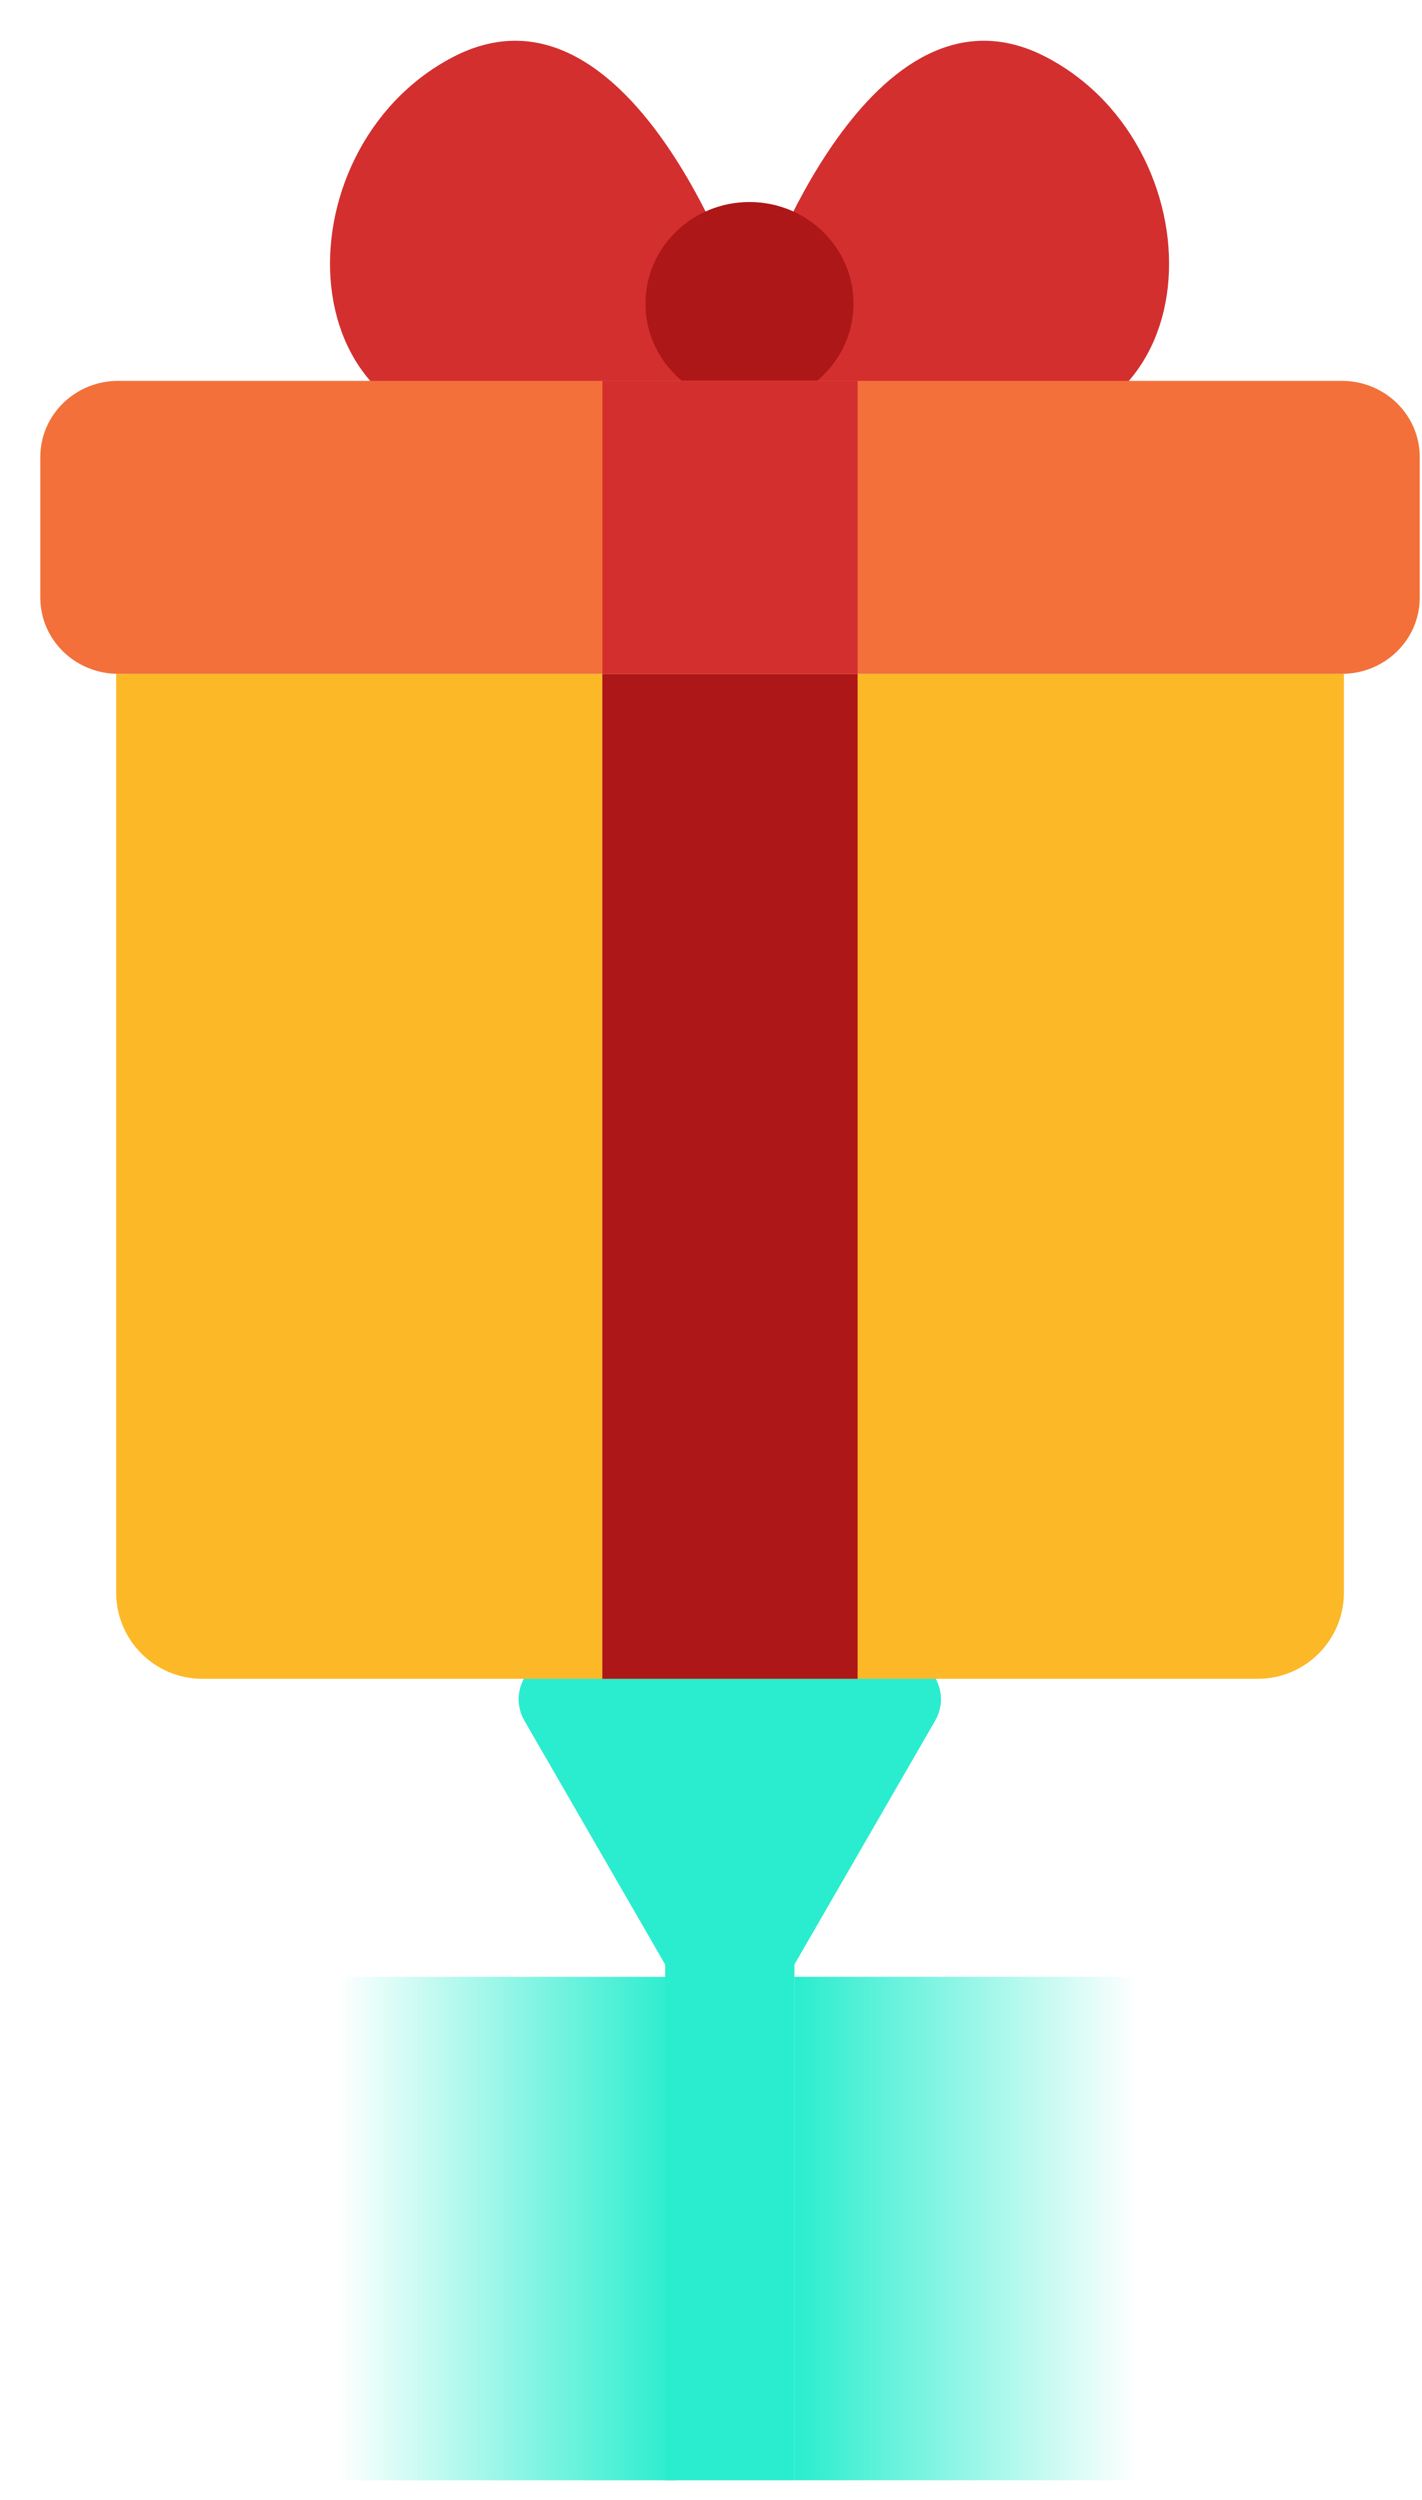
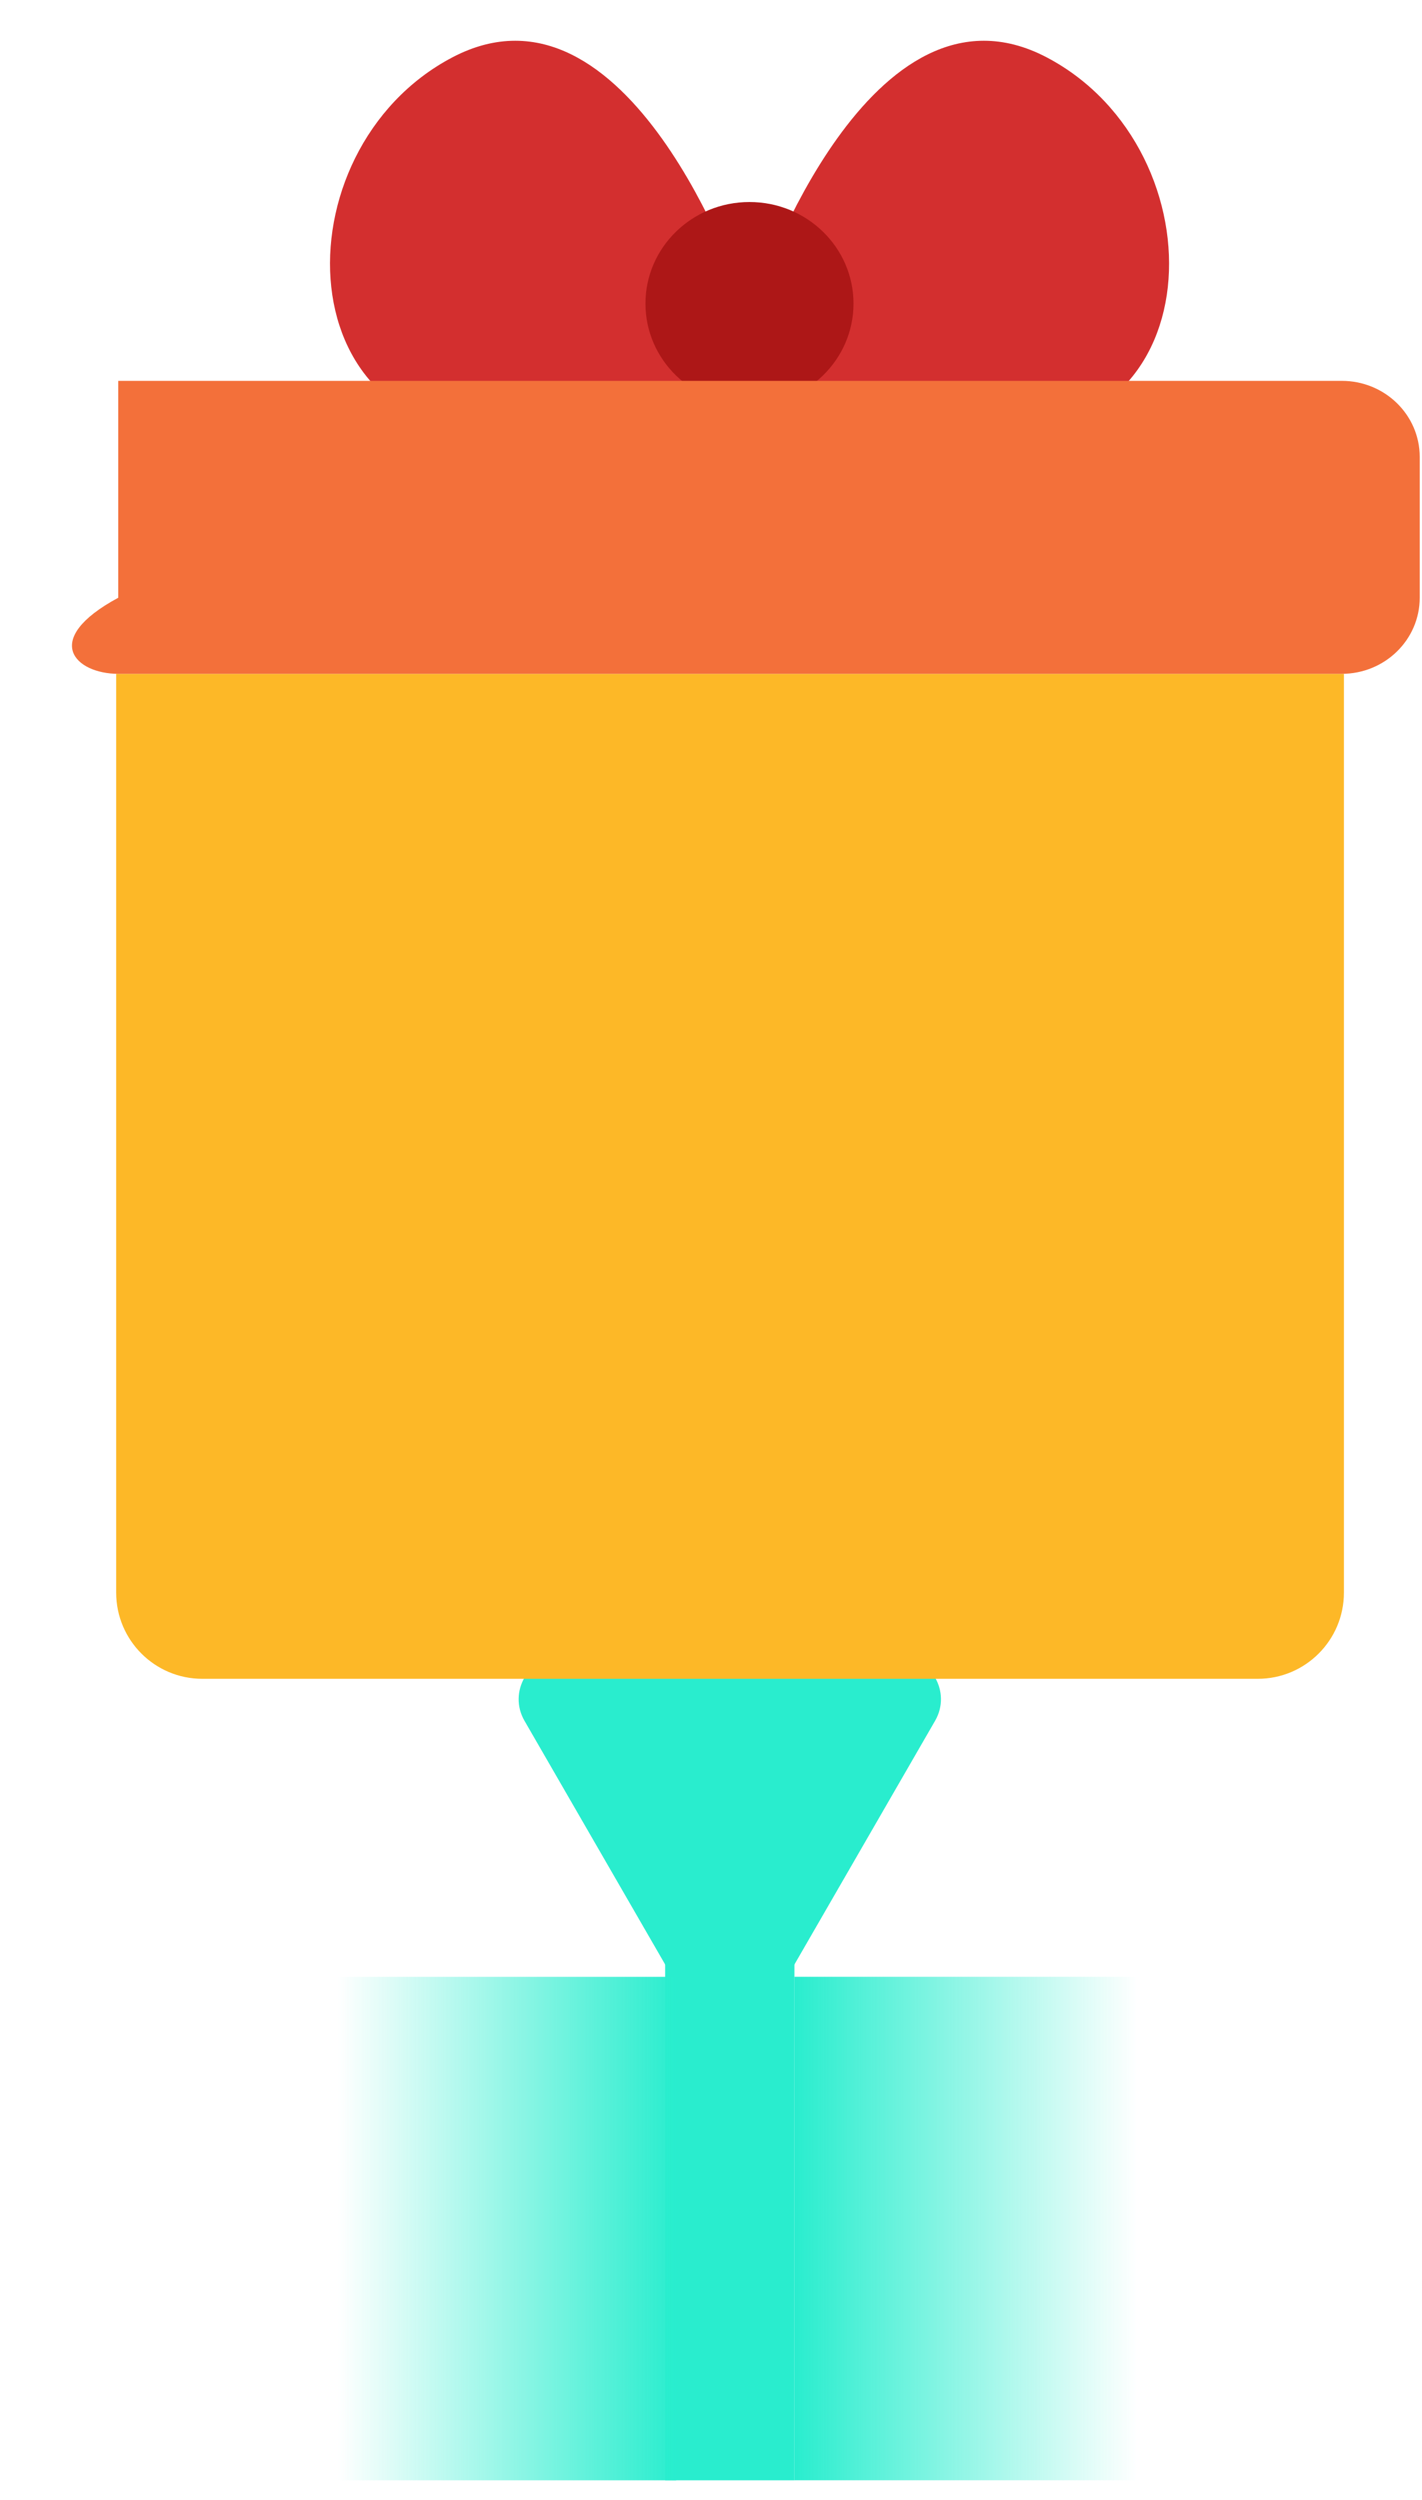
<svg xmlns="http://www.w3.org/2000/svg" width="33" height="58" viewBox="0 0 33 58" fill="none">
  <rect x="15.436" y="45.544" width="3" height="12" fill="#29EDCE" />
  <path d="M17.802 46.675C17.417 47.342 16.455 47.342 16.07 46.675L12.171 39.922C11.787 39.255 12.268 38.422 13.037 38.422L20.835 38.422C21.605 38.422 22.086 39.255 21.701 39.922L17.802 46.675Z" fill="#29EDCE" />
  <path d="M31.188 15.633H2.696V36.949C2.696 38.054 3.592 38.949 4.696 38.949H29.188C30.292 38.949 31.188 38.054 31.188 36.949V15.633Z" fill="#FDB827" />
-   <path d="M19.902 15.633H13.979V38.949H19.902V15.633Z" fill="#AD1717" />
  <path d="M17.157 6.709C17.157 6.709 14.586 -0.819 10.496 1.332C6.406 3.483 6.574 10.496 12.069 10.04C17.564 9.584 17.157 6.709 17.157 6.709Z" fill="#D32F2F" />
  <path d="M17.628 6.709C17.628 6.709 20.203 -0.819 24.293 1.332C28.383 3.483 28.215 10.499 22.72 10.033C17.225 9.567 17.628 6.709 17.628 6.709Z" fill="#D32F2F" />
  <path d="M17.393 9.4C18.726 9.4 19.807 8.345 19.807 7.043C19.807 5.742 18.726 4.687 17.393 4.687C16.059 4.687 14.979 5.742 14.979 7.043C14.979 8.345 16.059 9.4 17.393 9.4Z" fill="#AD1717" />
-   <path d="M31.139 8.836H2.744C1.745 8.836 0.936 9.626 0.936 10.6V13.868C0.936 14.843 1.745 15.633 2.744 15.633H31.139C32.138 15.633 32.947 14.843 32.947 13.868V10.6C32.947 9.626 32.138 8.836 31.139 8.836Z" fill="#F3703A" />
-   <path d="M19.903 8.836H13.98V15.633H19.903V8.836Z" fill="#D32F2F" />
+   <path d="M31.139 8.836H2.744V13.868C0.936 14.843 1.745 15.633 2.744 15.633H31.139C32.138 15.633 32.947 14.843 32.947 13.868V10.6C32.947 9.626 32.138 8.836 31.139 8.836Z" fill="#F3703A" />
  <rect x="18.436" y="45.862" width="14.511" height="11.681" fill="url(#paint0_linear_175_3752)" />
  <rect x="15.691" y="57.544" width="14.511" height="11.681" transform="rotate(-180 15.691 57.544)" fill="url(#paint1_linear_175_3752)" />
  <defs>
    <linearGradient id="paint0_linear_175_3752" x1="18.436" y1="51.286" x2="26.387" y2="51.286" gradientUnits="userSpaceOnUse">
      <stop stop-color="#29EDCE" />
      <stop offset="1" stop-color="#29EDCE" stop-opacity="0" />
    </linearGradient>
    <linearGradient id="paint1_linear_175_3752" x1="15.691" y1="62.968" x2="23.544" y2="62.968" gradientUnits="userSpaceOnUse">
      <stop stop-color="#29EDCE" />
      <stop offset="1" stop-color="#29EDCE" stop-opacity="0" />
    </linearGradient>
  </defs>
</svg>